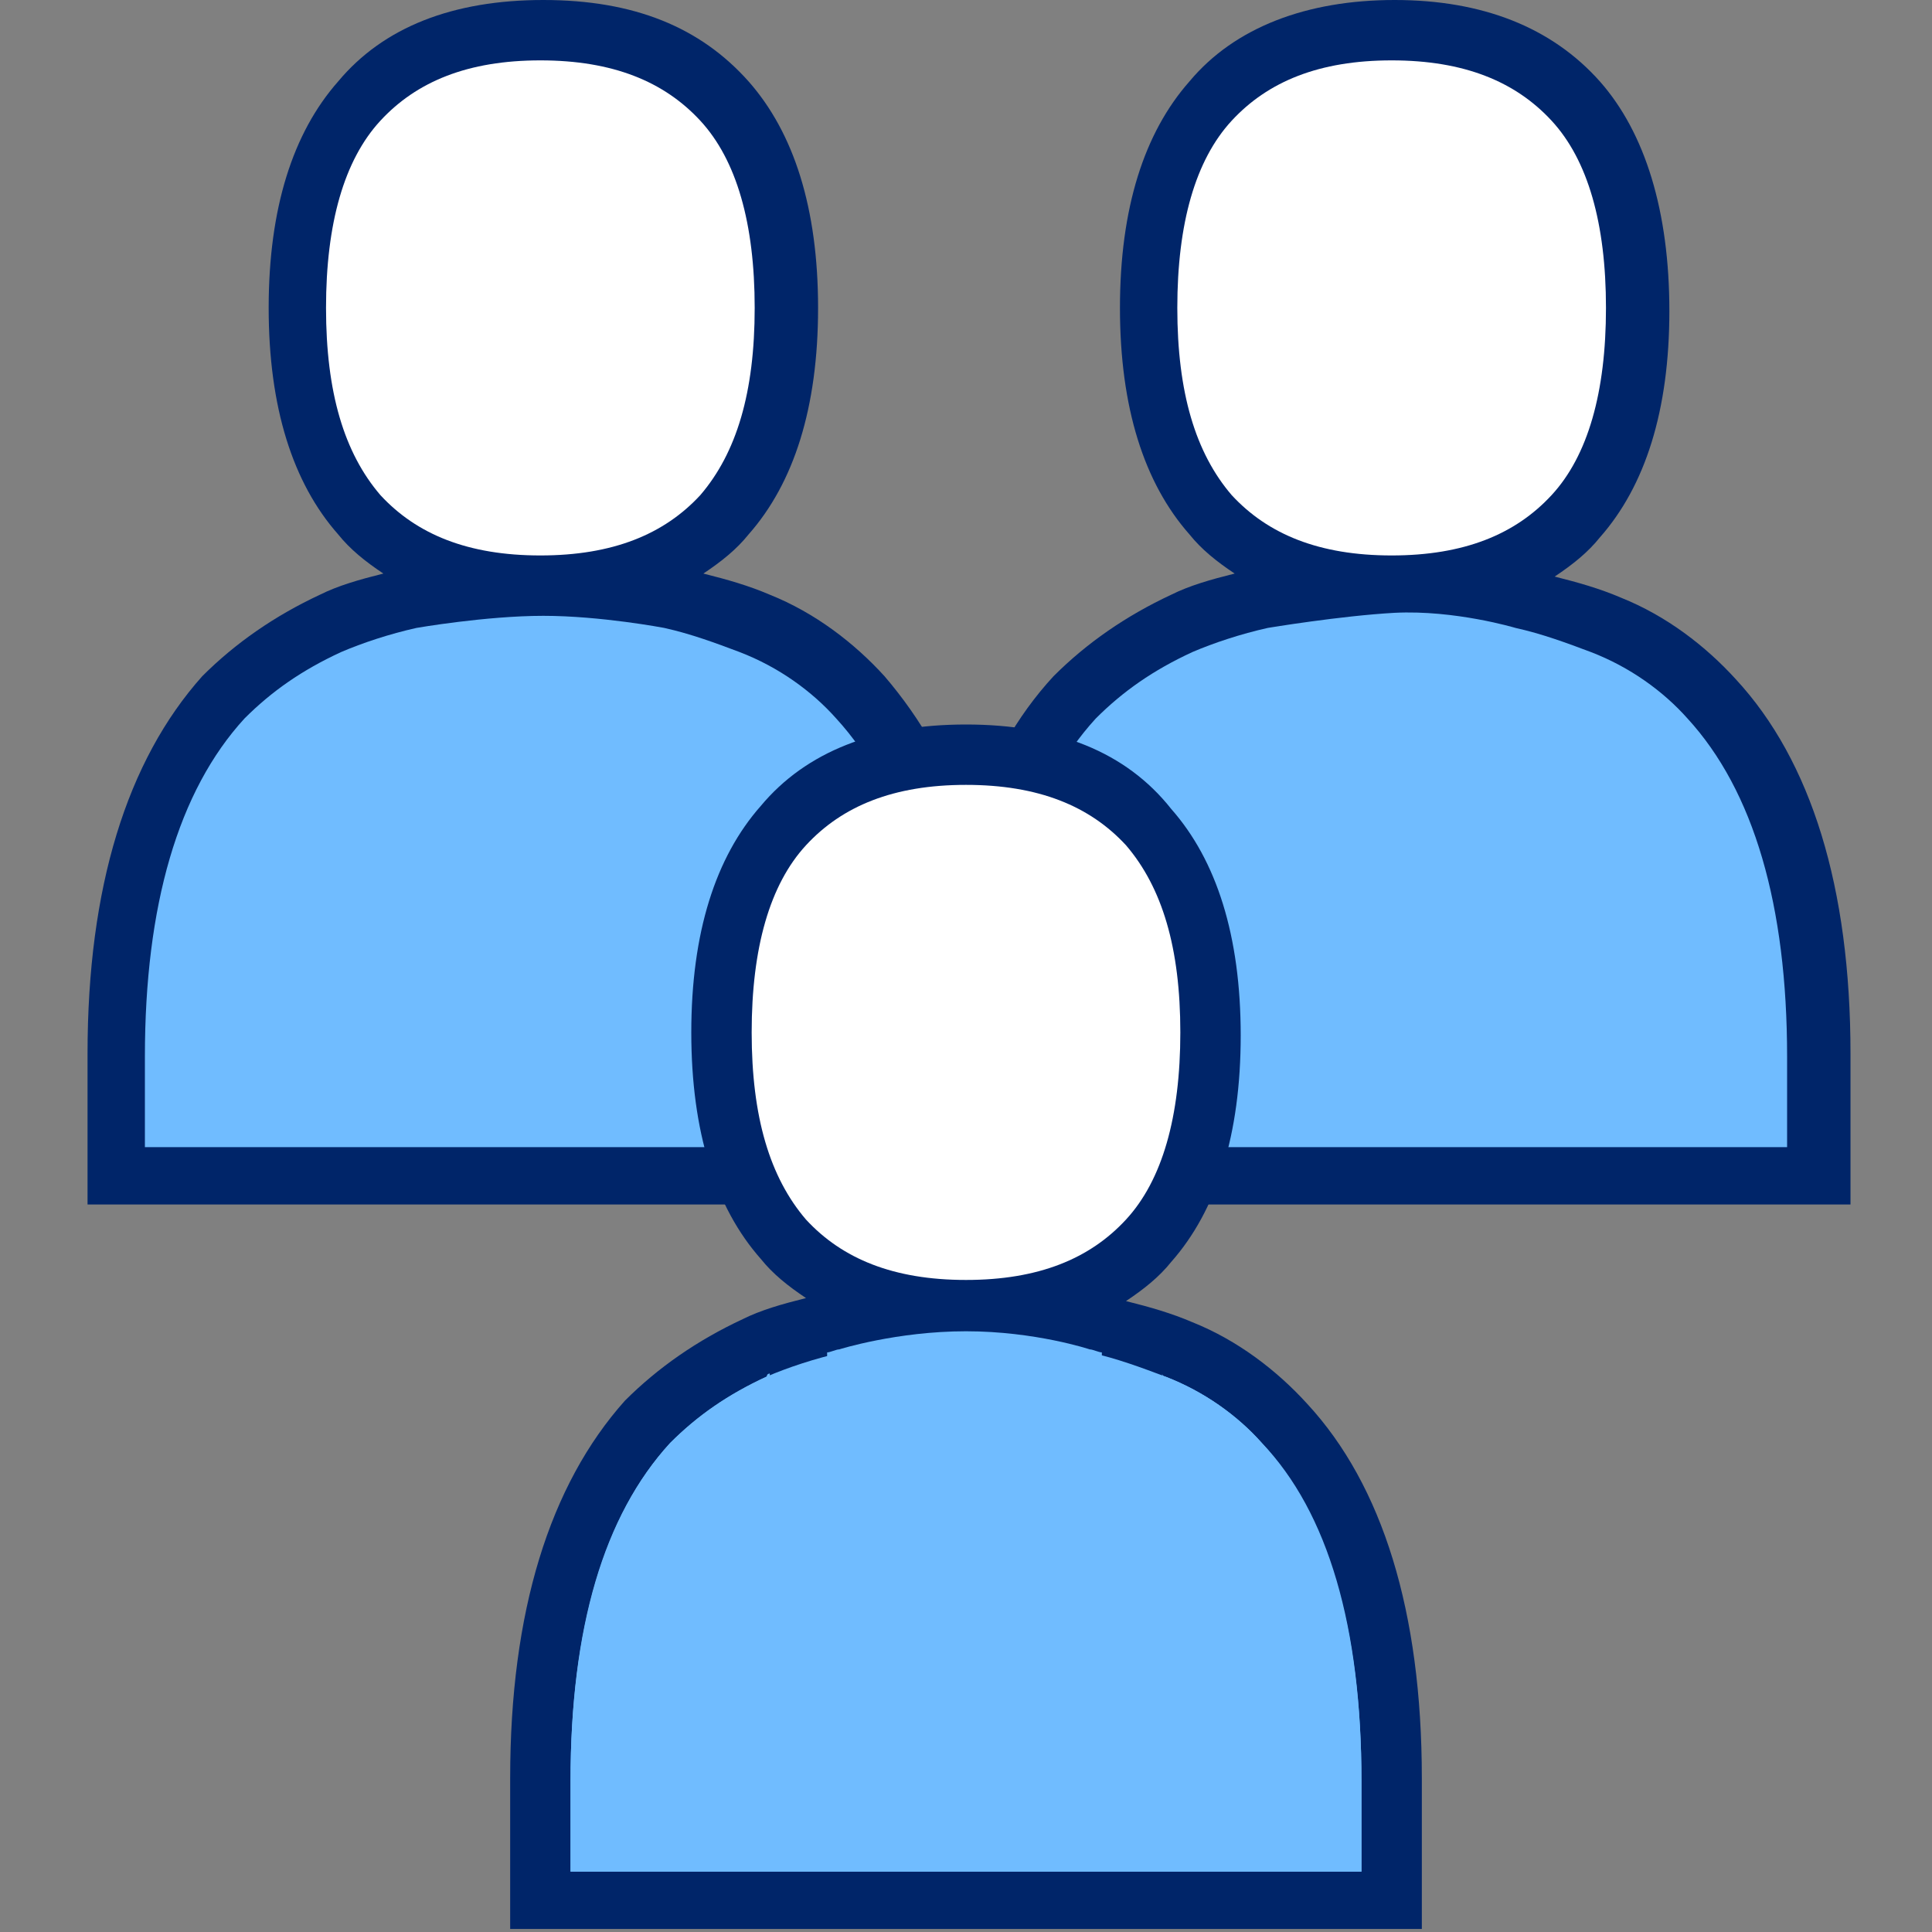
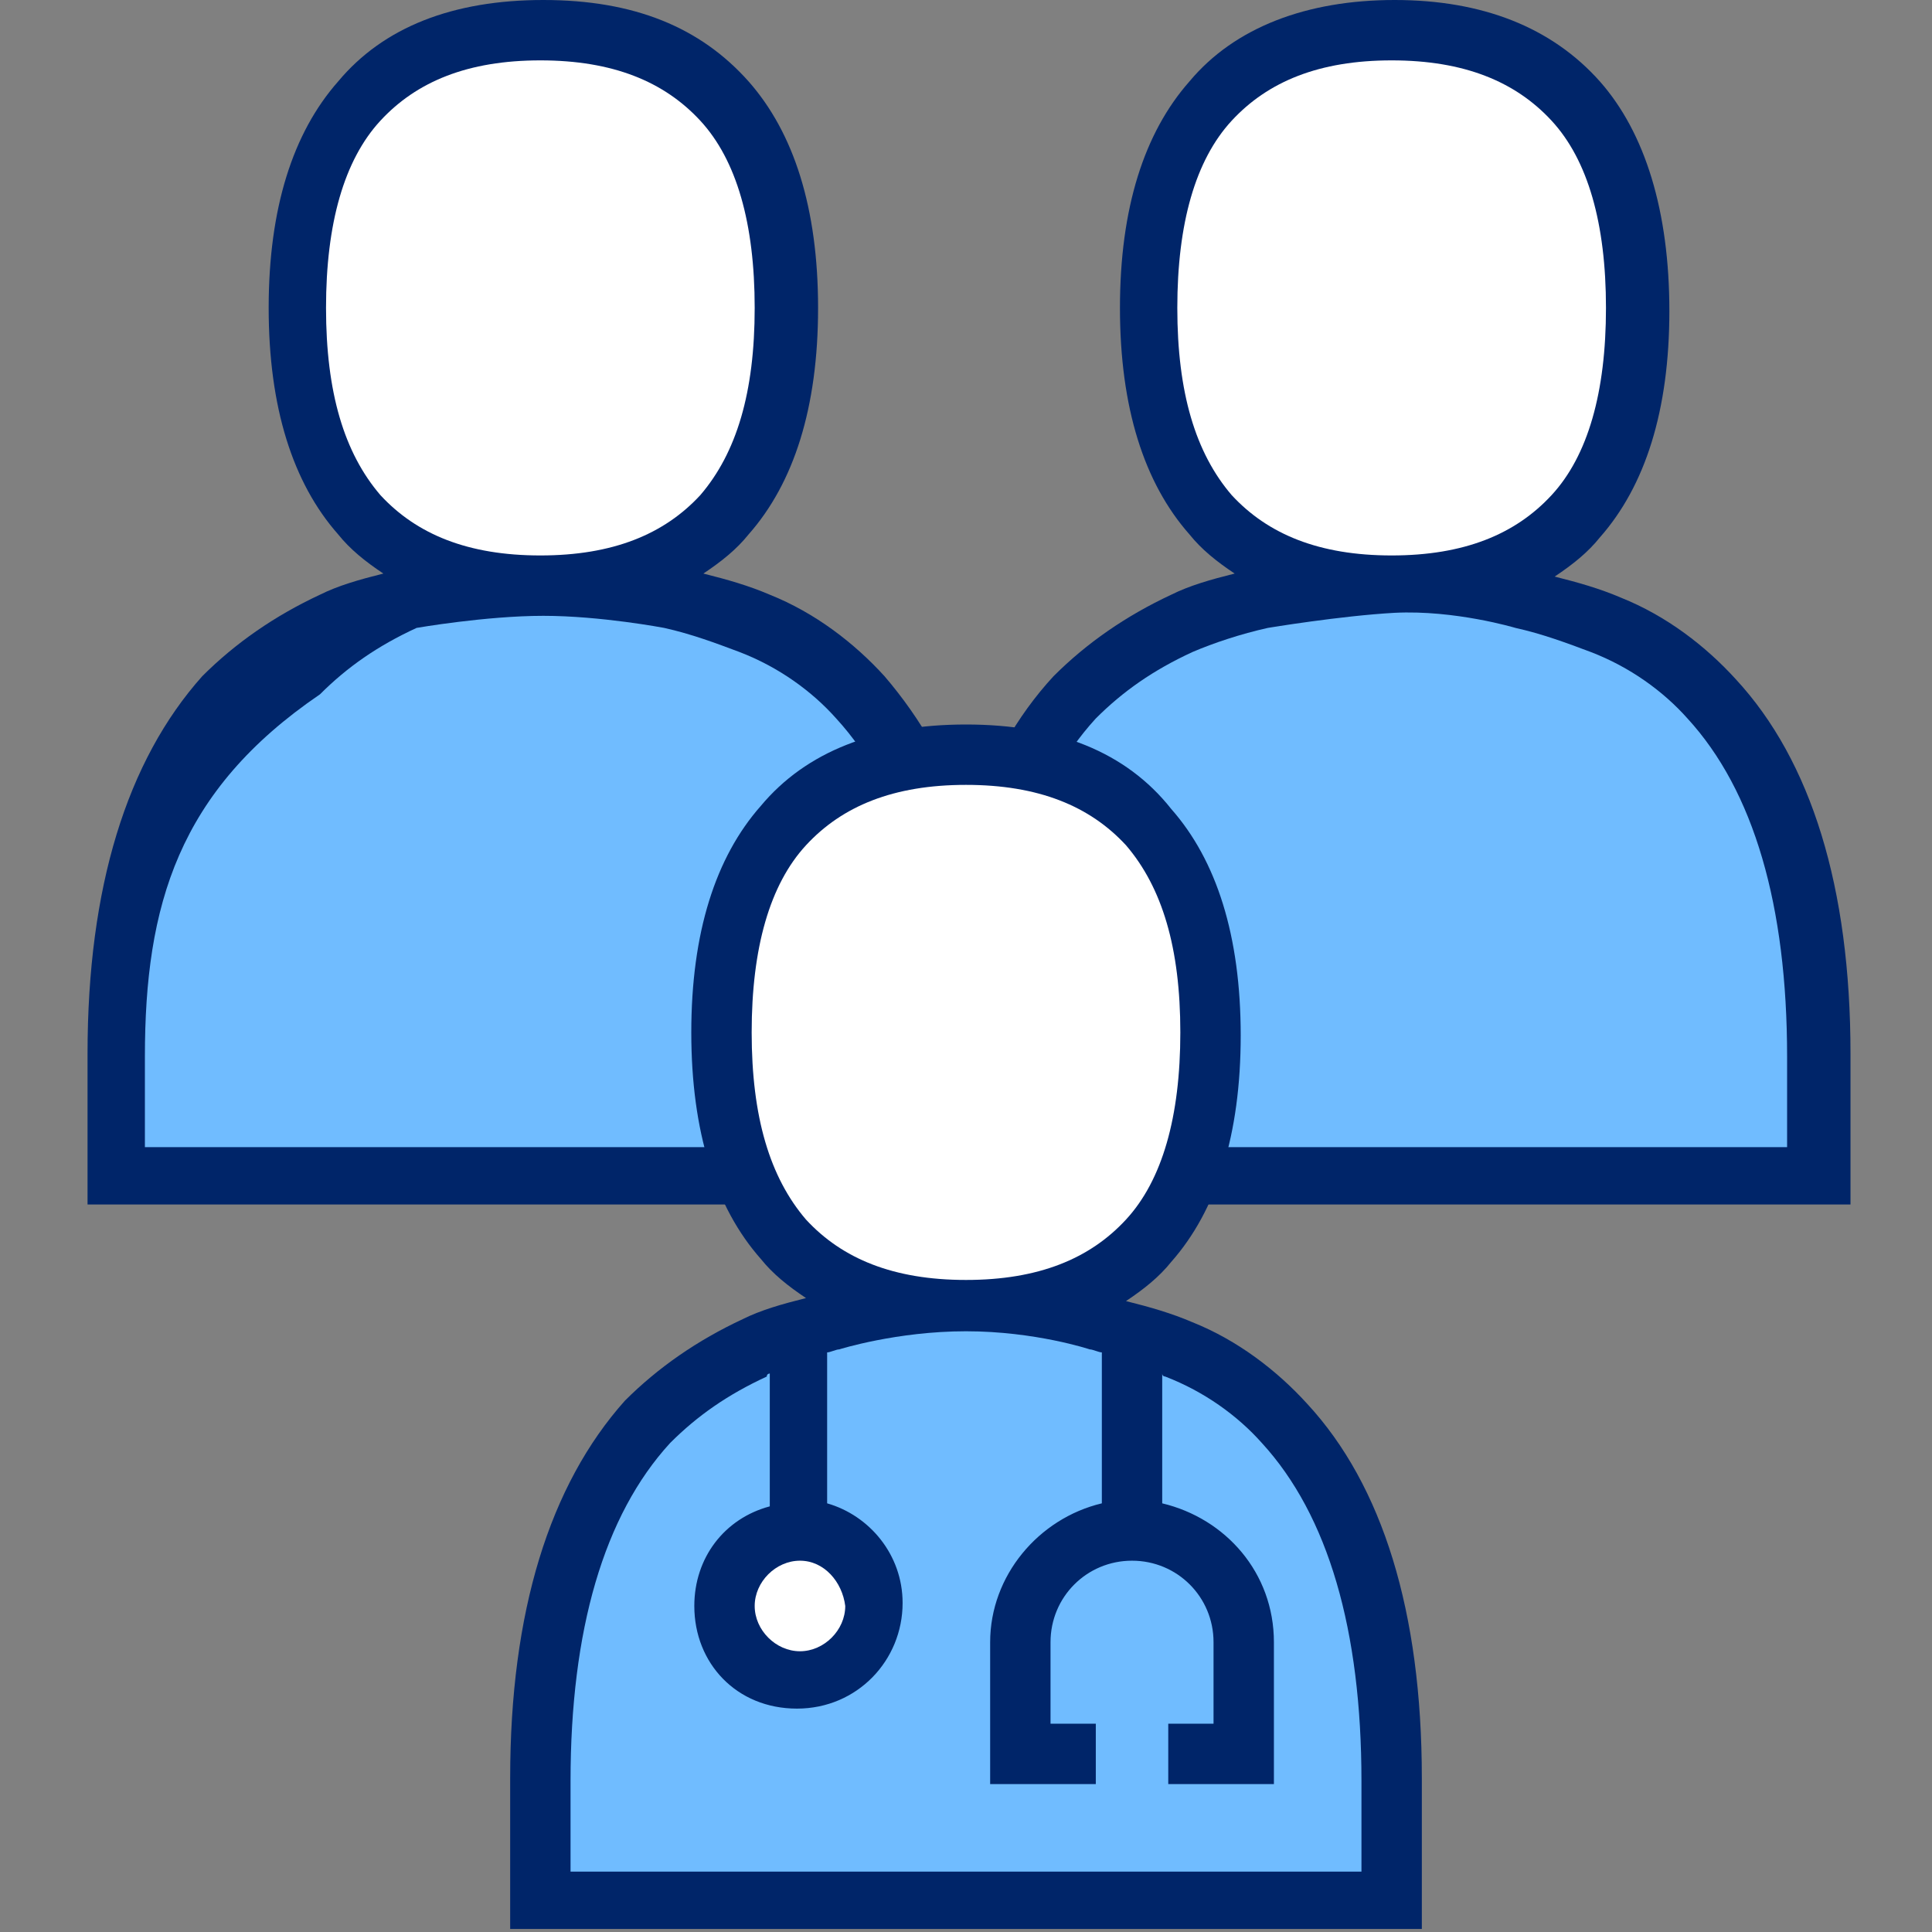
<svg xmlns="http://www.w3.org/2000/svg" version="1.1" id="Icon-Outline" x="0px" y="0px" viewBox="0 0 64 64" style="enable-background:new 0 0 64 64;" xml:space="preserve">
  <rect x="0" y="0" width="64" height="64" fill="#808080" stroke="none" />
  <style type="text/css">
	.st0{fill:#002569;}
	.st1{fill:#70BCFF;}
	.st2{fill:#FFFFFF;}
</style>
  <g>
    <path class="st0" d="M57.5,22.5c-1-1.1-2.3-2.1-3.8-2.7c-0.7-0.3-1.4-0.5-2.2-0.7c0.6-0.4,1.1-0.8,1.5-1.3c1.5-1.7,2.3-4.2,2.3-7.5   S54.5,4.4,53,2.7C51.4,0.9,49.1,0,46.2,0s-5.3,0.9-6.8,2.7c-1.5,1.7-2.3,4.2-2.3,7.5c0,3.3,0.8,5.8,2.3,7.5   c0.4,0.5,0.9,0.9,1.5,1.3c-0.8,0.2-1.5,0.4-2.1,0.7c-1.5,0.7-2.8,1.6-3.9,2.7c-1.2,1.3-2.2,3-2.8,5.1c-0.6-2-1.6-3.7-2.8-5.1   c-1-1.1-2.3-2.1-3.8-2.7c-0.7-0.3-1.4-0.5-2.2-0.7c0.6-0.4,1.1-0.8,1.5-1.3c1.5-1.7,2.3-4.2,2.3-7.5s-0.8-5.8-2.3-7.5   C23.2,0.9,21,0,18,0s-5.3,0.9-6.8,2.7c-1.5,1.7-2.3,4.2-2.3,7.5c0,3.3,0.8,5.8,2.3,7.5c0.4,0.5,0.9,0.9,1.5,1.3   c-0.8,0.2-1.5,0.4-2.1,0.7c-1.5,0.7-2.8,1.6-3.9,2.7c-2.5,2.8-3.8,7-3.8,12.5v5h58.4v-5C61.3,29.4,60,25.2,57.5,22.5z" />
    <g>
      <g>
-         <path class="st1" d="M27.7,23.8c-0.8-0.9-1.9-1.7-3.2-2.2c-0.8-0.3-1.6-0.6-2.5-0.8c0,0-2.1-0.4-4-0.4s-4.2,0.4-4.2,0.4     c-0.9,0.2-1.8,0.5-2.5,0.8c-1.3,0.6-2.3,1.3-3.2,2.2C5.9,26.2,4.8,30,4.8,35v3H31v-3C31,30,29.9,26.2,27.7,23.8z" />
+         <path class="st1" d="M27.7,23.8c-0.8-0.9-1.9-1.7-3.2-2.2c-0.8-0.3-1.6-0.6-2.5-0.8c0,0-2.1-0.4-4-0.4s-4.2,0.4-4.2,0.4     c-1.3,0.6-2.3,1.3-3.2,2.2C5.9,26.2,4.8,30,4.8,35v3H31v-3C31,30,29.9,26.2,27.7,23.8z" />
      </g>
      <g>
        <path class="st2" d="M12.6,4c-1.2,1.3-1.8,3.4-1.8,6.2c0,2.8,0.6,4.8,1.8,6.2c1.2,1.3,2.9,2,5.3,2s4.1-0.7,5.3-2     C24.4,15,25,13,25,10.2S24.4,5.3,23.2,4c-1.2-1.3-2.9-2-5.3-2S13.8,2.7,12.6,4L12.6,4z" />
      </g>
    </g>
    <g>
      <g>
        <path class="st1" d="M55.9,23.8c-0.8-0.9-1.9-1.7-3.2-2.2c-0.8-0.3-1.6-0.6-2.5-0.8c0,0-2-0.6-4-0.5c-1.8,0.1-4.2,0.5-4.2,0.5     c-0.9,0.2-1.8,0.5-2.5,0.8c-1.3,0.6-2.3,1.3-3.2,2.2C34.1,26.2,33,30,33,35v3h26.2v-3C59.2,30,58.1,26.2,55.9,23.8z" />
      </g>
      <g>
        <path class="st2" d="M40.8,4C39.6,5.3,39,7.4,39,10.2c0,2.8,0.6,4.8,1.8,6.2c1.2,1.3,2.9,2,5.3,2s4.1-0.7,5.3-2     c1.2-1.3,1.8-3.4,1.8-6.2S52.6,5.3,51.4,4c-1.2-1.3-2.9-2-5.3-2S42,2.7,40.8,4L40.8,4z" />
      </g>
    </g>
    <g>
      <g>
        <path class="st0" d="M43.3,46.5c-1-1.1-2.3-2.1-3.8-2.7c-0.7-0.3-1.4-0.5-2.2-0.7c0.6-0.4,1.1-0.8,1.5-1.3     c1.5-1.7,2.3-4.2,2.3-7.5s-0.8-5.8-2.3-7.5C37.3,24.9,35,24,32,24s-5.3,0.9-6.8,2.7c-1.5,1.7-2.3,4.2-2.3,7.5     c0,3.3,0.8,5.8,2.3,7.5c0.4,0.5,0.9,0.9,1.5,1.3c-0.8,0.2-1.5,0.4-2.1,0.7c-1.5,0.7-2.8,1.6-3.9,2.7c-2.5,2.8-3.8,7-3.8,12.5v5     h30.2v-5C47.1,53.4,45.8,49.2,43.3,46.5z" />
        <path class="st1" d="M41.8,47.8c-0.8-0.9-1.9-1.7-3.2-2.2c0,0-0.1,0-0.1-0.1v4.3c2.1,0.5,3.7,2.3,3.7,4.6v4.7h-3.5v-2h1.5v-2.7     c0-1.5-1.2-2.7-2.7-2.7s-2.7,1.2-2.7,2.7v2.7h1.5v2h-3.5v-4.7c0-2.2,1.6-4.1,3.7-4.6v-5c-0.1,0-0.3-0.1-0.4-0.1     c0,0-1.8-0.6-4.1-0.6s-4.2,0.6-4.2,0.6c-0.1,0-0.3,0.1-0.4,0.1v5c1.4,0.4,2.5,1.7,2.5,3.3c0,1.9-1.5,3.5-3.5,3.5S23,55.1,23,53.2     c0-1.6,1-2.9,2.5-3.3v-4.4c0,0-0.1,0-0.1,0.1c-1.3,0.6-2.3,1.3-3.2,2.2C20,50.2,18.9,54,18.9,59v3h26.2v-3     C45.1,54,44,50.2,41.8,47.8z" />
        <path class="st2" d="M26.5,51.7c-0.8,0-1.5,0.7-1.5,1.5c0,0.8,0.7,1.5,1.5,1.5s1.5-0.7,1.5-1.5C27.9,52.4,27.3,51.7,26.5,51.7z" />
      </g>
      <g>
        <path class="st2" d="M26.7,28c-1.2,1.3-1.8,3.4-1.8,6.2c0,2.8,0.6,4.8,1.8,6.2c1.2,1.3,2.9,2,5.3,2s4.1-0.7,5.3-2     c1.2-1.3,1.8-3.4,1.8-6.2s-0.6-4.8-1.8-6.2c-1.2-1.3-2.9-2-5.3-2S27.9,26.7,26.7,28L26.7,28z" />
      </g>
    </g>
  </g>
  <g>
-     <path class="st1" d="M41.8,47.8c-0.8-0.9-1.9-1.7-3.2-2.2c-0.8-0.3-1.6-0.6-2.5-0.8c0,0-2.1-0.4-4-0.4s-4.2,0.4-4.2,0.4   c-0.9,0.2-1.8,0.5-2.5,0.8c-1.3,0.6-2.3,1.3-3.2,2.2c-2.2,2.4-3.3,6.1-3.3,11.2v3h26.2v-3C45.1,53.9,44,50.1,41.8,47.8z" />
-   </g>
+     </g>
</svg>